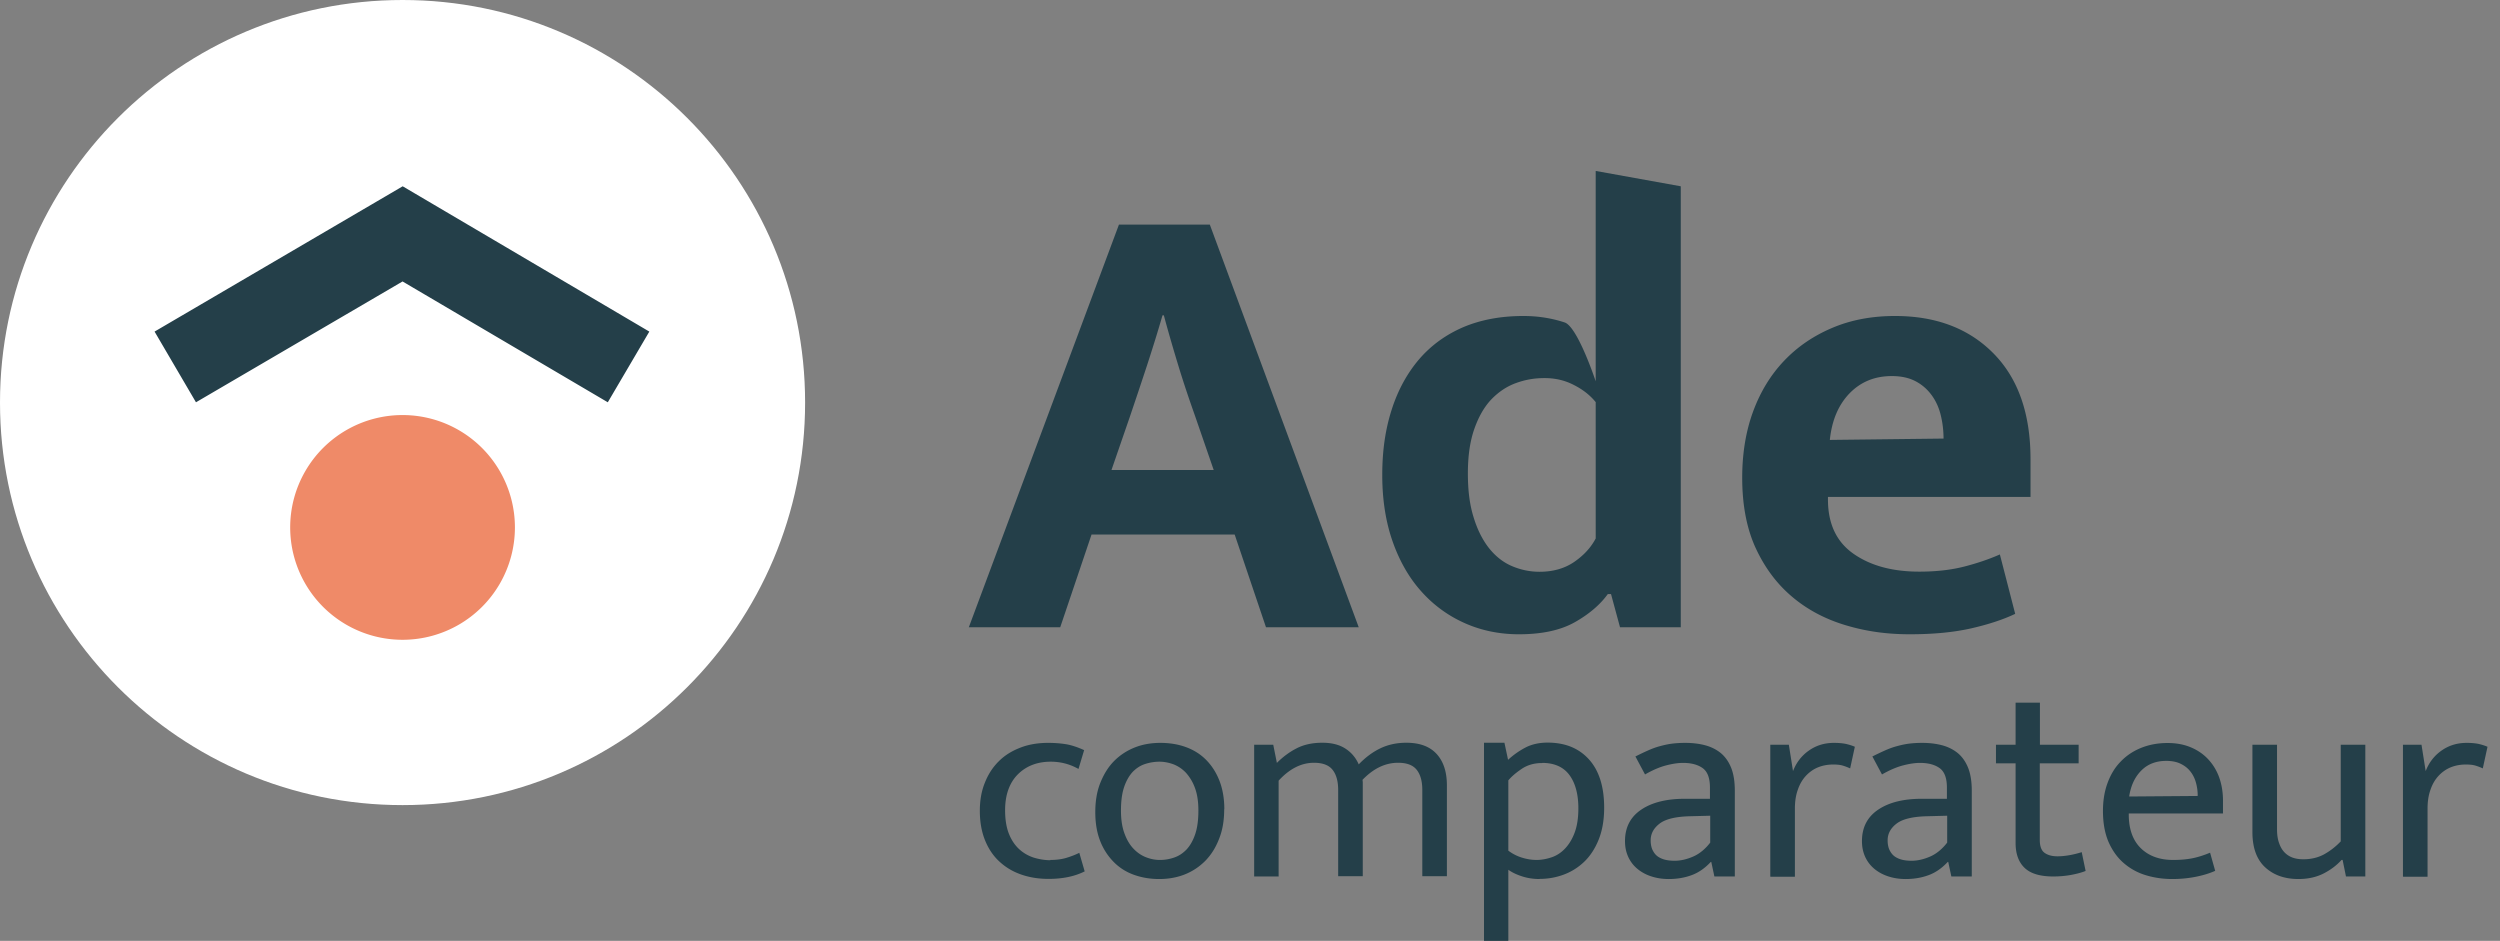
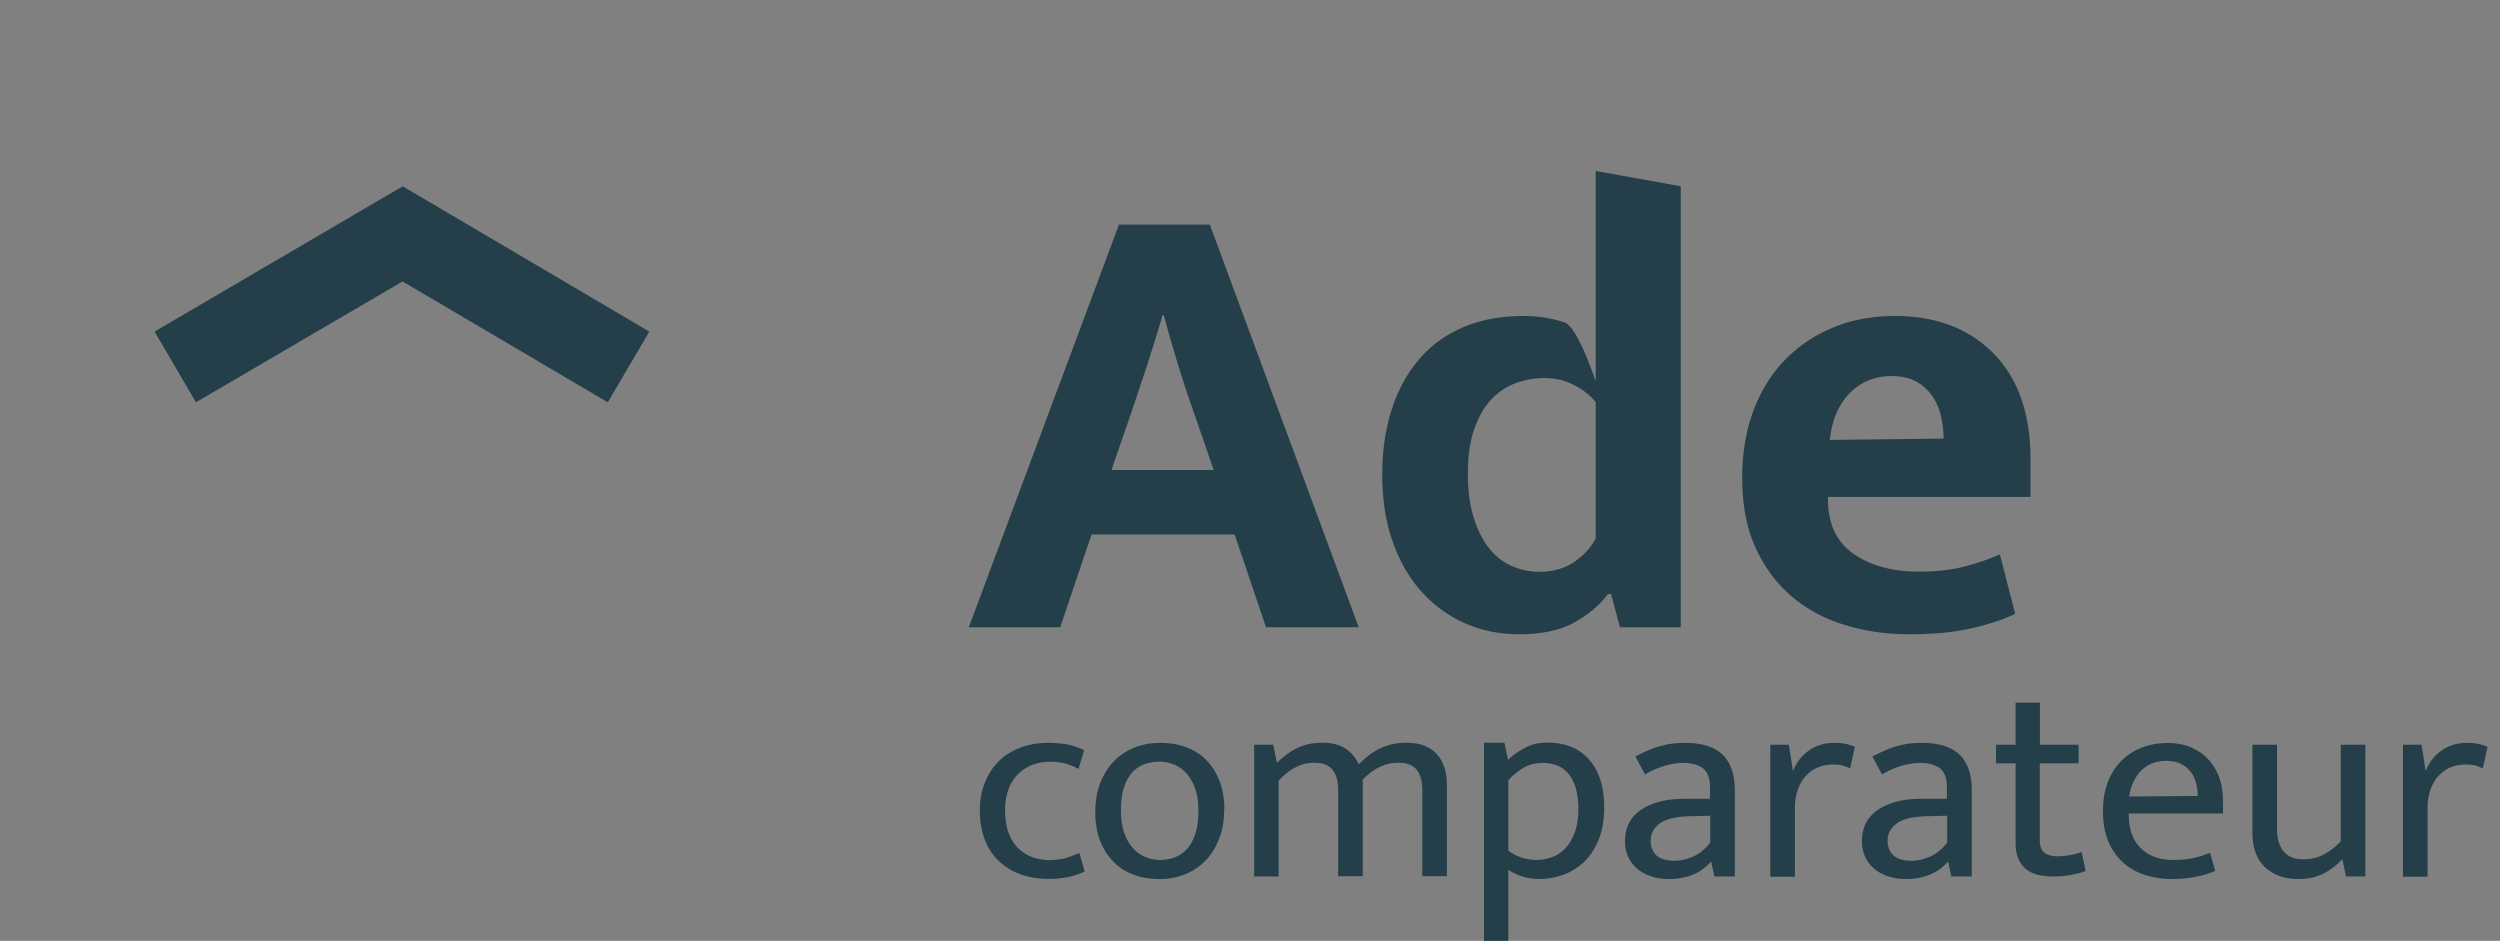
<svg xmlns="http://www.w3.org/2000/svg" width="186" height="70" fill="none">
  <rect width="100%" height="100%" fill="#808080" stroke="none" />
  <g clip-path="url(#clip0_1_25)">
-     <path d="M29.95 59.9c16.54 0 29.95-13.41 29.95-29.95S46.49 0 29.95 0 0 13.41 0 29.95 13.41 59.9 29.95 59.9z" fill="#fff" />
-     <path d="M29.95 47.6a8.36 8.36 0 100-16.72 8.36 8.36 0 000 16.72z" fill="#EF8A68" />
    <path d="M14.58 29.93l-3.08-5.26 18.46-10.81 18.35 10.81-3.09 5.26-15.27-8.99-15.37 8.99zM83.26 16.71h6.75l11.08 29.96h-6.9l-2.33-6.9H81.21l-2.33 6.9h-6.8l11.17-29.96h.01zm-.57 18.26h7.61l-1.38-4c-.44-1.24-.86-2.48-1.24-3.73s-.75-2.51-1.09-3.78h-.1c-.35 1.21-.73 2.43-1.14 3.69-.41 1.25-.84 2.53-1.28 3.83l-1.38 4v-.01zM118.73 12.72l6.32 1.14v32.81h-4.52l-.67-2.47h-.24c-.57.79-1.39 1.49-2.45 2.09-1.06.6-2.45.9-4.16.9-1.43 0-2.76-.27-3.99-.81a9.409 9.409 0 01-3.23-2.33c-.92-1.01-1.64-2.25-2.16-3.71-.52-1.46-.79-3.12-.79-4.99s.24-3.44.71-4.9c.47-1.46 1.16-2.7 2.04-3.73.89-1.03 1.98-1.82 3.28-2.38 1.3-.55 2.79-.83 4.47-.83 1.08 0 2.1.16 3.07.48.97.32 2.31 4.38 2.31 4.38V12.72h.01zm0 17.21c-.41-.51-.95-.94-1.62-1.28-.67-.35-1.39-.52-2.19-.52s-1.48.13-2.16.38c-.68.25-1.28.66-1.81 1.21-.52.55-.94 1.28-1.26 2.19-.32.91-.48 2.01-.48 3.31 0 1.3.14 2.36.43 3.28.28.92.67 1.68 1.14 2.28.48.6 1.04 1.05 1.69 1.33.65.28 1.34.43 2.07.43 1.01 0 1.88-.25 2.59-.74s1.24-1.07 1.59-1.74V29.93h.01zM151.07 36.97H136v.19c0 1.81.63 3.15 1.9 4.04 1.27.89 2.9 1.33 4.9 1.33 1.27 0 2.38-.13 3.35-.38.97-.25 1.85-.55 2.64-.9l1.14 4.42c-.86.41-1.93.77-3.23 1.07-1.3.3-2.84.45-4.61.45-1.77 0-3.32-.23-4.83-.69-1.51-.46-2.82-1.16-3.95-2.12-1.13-.96-2.02-2.16-2.69-3.61-.67-1.46-1-3.2-1-5.23 0-1.81.27-3.45.81-4.92.54-1.47 1.31-2.73 2.31-3.78 1-1.05 2.19-1.86 3.59-2.45 1.39-.59 2.95-.88 4.66-.88 3.07 0 5.52.94 7.35 2.81s2.73 4.49 2.73 7.85v2.81-.01zm-6.47-4.33c0-.6-.07-1.19-.21-1.76-.14-.57-.37-1.07-.69-1.5-.32-.43-.71-.77-1.19-1.02s-1.06-.38-1.76-.38c-1.27 0-2.31.43-3.14 1.28-.83.86-1.32 2.01-1.47 3.47l8.46-.1v.01zM78.15 63.98c.44 0 .83-.05 1.17-.15.33-.1.66-.22.98-.38l.4 1.38c-.75.38-1.65.56-2.69.56-.71 0-1.37-.1-1.99-.31-.62-.21-1.16-.52-1.63-.95-.47-.42-.83-.95-1.09-1.58-.26-.63-.4-1.37-.4-2.22 0-.78.12-1.48.38-2.11.25-.63.6-1.16 1.04-1.59.44-.44.98-.77 1.61-1.01.62-.24 1.31-.35 2.06-.35.43 0 .85.03 1.26.09.41.06.88.21 1.41.45l-.42 1.4c-.64-.36-1.33-.54-2.06-.54-1.01 0-1.83.32-2.46.95-.62.63-.94 1.52-.94 2.66 0 .71.1 1.3.29 1.77.19.47.45.85.77 1.14.32.29.68.49 1.08.62.4.12.81.19 1.23.19v-.02zM91.08 60.21c0 .82-.12 1.55-.38 2.2-.25.65-.59 1.19-1.03 1.64-.44.44-.95.78-1.53 1.01-.58.23-1.22.34-1.9.34-.68 0-1.31-.11-1.89-.32-.58-.21-1.08-.53-1.5-.96a4.55 4.55 0 01-1-1.56c-.24-.61-.36-1.33-.36-2.14s.12-1.55.38-2.19c.26-.64.59-1.18 1.03-1.62.44-.44.95-.77 1.53-1 .58-.23 1.22-.34 1.9-.34.68 0 1.31.1 1.89.31.58.21 1.08.52 1.5.94.42.42.76.94 1 1.55.24.61.37 1.33.37 2.14h-.01zm-1.92.1c0-.65-.08-1.21-.25-1.67a3.44 3.44 0 00-.66-1.13c-.27-.29-.58-.5-.93-.64-.35-.13-.7-.2-1.06-.2-.36 0-.72.06-1.06.17-.35.11-.65.31-.92.58-.26.28-.48.65-.64 1.12-.16.47-.24 1.05-.24 1.76 0 .65.08 1.21.25 1.68.17.47.38.84.66 1.14.27.29.58.51.93.65.35.14.7.21 1.06.21.36 0 .71-.06 1.06-.18.35-.12.65-.32.92-.6.26-.28.48-.66.64-1.13.16-.47.24-1.05.24-1.76zM95.14 65.21h-1.83v-9.8h1.42l.27 1.35c.46-.46.95-.82 1.48-1.09.53-.27 1.16-.41 1.9-.41.69 0 1.26.14 1.71.43.45.29.78.68 1 1.18.49-.51 1.02-.91 1.6-1.19.58-.28 1.23-.42 1.94-.42 1 0 1.75.28 2.26.84.51.56.76 1.34.76 2.34v6.75h-1.83v-6.42c0-.65-.14-1.15-.42-1.5-.28-.35-.74-.52-1.38-.52-.95 0-1.83.42-2.65 1.27.01.07.02.14.02.21v6.96h-1.83v-6.42c0-.65-.14-1.15-.42-1.5-.28-.35-.74-.52-1.38-.52-.95 0-1.82.45-2.63 1.33v7.11l.01.02zM114.55 65.4c-.44 0-.87-.06-1.28-.19-.41-.13-.76-.29-1.05-.5V70h-1.81V55.26h1.52l.27 1.27c.38-.35.8-.65 1.27-.9s1.03-.38 1.67-.38c1.31 0 2.33.42 3.08 1.25.75.83 1.13 2.03 1.13 3.59 0 .92-.14 1.71-.41 2.38-.27.67-.63 1.22-1.08 1.65-.45.43-.97.75-1.54.96-.58.21-1.16.31-1.76.31l-.01.01zm.19-8.63c-.58 0-1.09.14-1.52.43-.43.29-.76.57-1 .86v5.23c.32.24.66.41 1.02.52.36.11.72.17 1.08.17.36 0 .75-.07 1.13-.2.38-.13.71-.35 1-.66.29-.31.53-.7.71-1.19.18-.49.27-1.08.27-1.79 0-1.04-.22-1.87-.66-2.47-.44-.6-1.12-.91-2.03-.91v.01zM121.66 56.29c.33-.17.65-.32.94-.45.29-.13.58-.24.88-.32.29-.08.59-.15.9-.19.31-.04.64-.06 1-.06.54 0 1.04.06 1.49.18.45.12.84.32 1.17.59.33.28.58.64.76 1.09.18.45.27 1.02.27 1.7v6.38h-1.52l-.23-1.08h-.04c-.43.46-.9.79-1.42.98-.51.19-1.08.29-1.71.29-.47 0-.91-.07-1.3-.2-.4-.13-.74-.32-1.03-.56a2.49 2.49 0 01-.68-.89c-.16-.35-.24-.74-.24-1.17 0-1.03.41-1.81 1.22-2.35s1.89-.8 3.22-.8h1.88v-.83c0-.71-.18-1.19-.54-1.45-.36-.26-.85-.39-1.46-.39-.36 0-.77.06-1.24.18s-1 .34-1.59.68l-.71-1.33h-.02zm5.57 4.4l-1.54.04c-1.04.03-1.78.21-2.22.55-.44.34-.66.75-.66 1.24 0 .29.05.54.15.74.1.2.23.36.39.47.16.11.35.19.56.24.21.05.44.07.68.07.46 0 .92-.11 1.4-.32.47-.21.89-.56 1.25-1.03v-2h-.01zM131.71 65.21v-9.8h1.38l.31 1.96c.24-.62.62-1.13 1.17-1.52.55-.39 1.17-.58 1.88-.58.36 0 .66.03.9.08.24.06.45.12.65.21l-.35 1.61c-.17-.08-.35-.15-.55-.21-.2-.06-.44-.08-.72-.08-.4 0-.77.07-1.12.21-.34.14-.64.35-.9.63s-.46.62-.6 1.03c-.15.41-.22.88-.22 1.41v5.07h-1.81l-.02-.02zM139.29 56.29c.33-.17.65-.32.94-.45.29-.13.58-.24.88-.32.29-.08.59-.15.9-.19.31-.04.64-.06 1-.06.54 0 1.04.06 1.49.18.45.12.84.32 1.17.59.33.28.58.64.76 1.09.18.45.27 1.02.27 1.7v6.38h-1.52l-.23-1.08h-.04c-.43.46-.9.79-1.42.98-.51.19-1.08.29-1.71.29-.47 0-.91-.07-1.3-.2-.4-.13-.74-.32-1.03-.56a2.49 2.49 0 01-.68-.89c-.16-.35-.24-.74-.24-1.17 0-1.03.41-1.81 1.22-2.35s1.89-.8 3.22-.8h1.88v-.83c0-.71-.18-1.19-.54-1.45-.36-.26-.85-.39-1.46-.39-.36 0-.77.06-1.24.18s-1 .34-1.59.68l-.71-1.33h-.02zm5.57 4.4l-1.54.04c-1.04.03-1.78.21-2.22.55-.44.34-.66.75-.66 1.24 0 .29.05.54.15.74.1.2.23.36.39.47.16.11.35.19.56.24.21.05.44.07.68.07.46 0 .92-.11 1.4-.32.47-.21.89-.56 1.25-1.03v-2h-.01zM154.64 56.79h-2.88v5.69c0 .49.12.81.37.98.24.17.56.25.95.25.28 0 .58-.03.92-.09.33-.06.63-.14.88-.22l.29 1.4c-.28.11-.63.21-1.06.29-.43.08-.88.12-1.35.12-.97 0-1.68-.21-2.13-.64-.44-.42-.67-1.04-.67-1.84v-5.94h-1.46v-1.38h1.46v-3.13h1.81v3.13h2.88v1.38h-.01zM165.41 60.52h-7.03v.08c0 1.08.3 1.92.89 2.5.59.58 1.39.88 2.41.88.53 0 1-.04 1.41-.12.41-.08.86-.22 1.34-.42l.38 1.35c-.4.18-.88.33-1.43.44-.55.11-1.14.17-1.76.17-.71 0-1.37-.1-1.99-.29-.62-.19-1.17-.5-1.64-.91-.47-.41-.84-.93-1.12-1.57-.27-.64-.41-1.4-.41-2.29 0-.76.11-1.46.34-2.08.23-.63.55-1.16.97-1.59.42-.44.92-.78 1.51-1.02s1.25-.37 1.99-.37c.62 0 1.19.1 1.7.31s.94.5 1.3.88c.36.38.64.83.83 1.35.19.53.29 1.11.29 1.75v.96l.02-.01zm-1.9-1.31c0-.36-.05-.7-.14-1.01-.09-.31-.23-.59-.42-.82-.19-.24-.43-.42-.72-.56-.29-.14-.65-.21-1.06-.21-.76 0-1.39.24-1.87.73-.48.49-.77 1.13-.89 1.92l5.09-.04.01-.01zM174.15 55.41h1.83v9.8h-1.44l-.25-1.23h-.08c-.36.4-.81.74-1.34 1.01s-1.16.41-1.87.41c-1.01 0-1.84-.29-2.47-.87-.63-.58-.95-1.45-.95-2.62v-6.5h1.83v6.27c0 .42.05.77.16 1.06.1.29.24.52.42.7.17.17.38.3.62.38.24.08.49.11.77.11.56 0 1.06-.12 1.5-.35.44-.24.87-.56 1.27-.98v-7.19zM178.78 65.21v-9.8h1.38l.31 1.96c.24-.62.62-1.13 1.17-1.52.55-.39 1.17-.58 1.88-.58.36 0 .66.03.9.08.24.06.45.12.65.21l-.35 1.61c-.17-.08-.35-.15-.55-.21-.2-.06-.44-.08-.72-.08-.4 0-.77.07-1.12.21-.34.14-.64.35-.9.63s-.46.62-.6 1.03c-.15.41-.22.88-.22 1.41v5.07h-1.81l-.02-.02z" fill="#243F49" />
  </g>
  <defs>
    <clipPath id="clip0_1_25">
      <path fill="#fff" d="M0 0h185.05v70H0z" />
    </clipPath>
  </defs>
</svg>